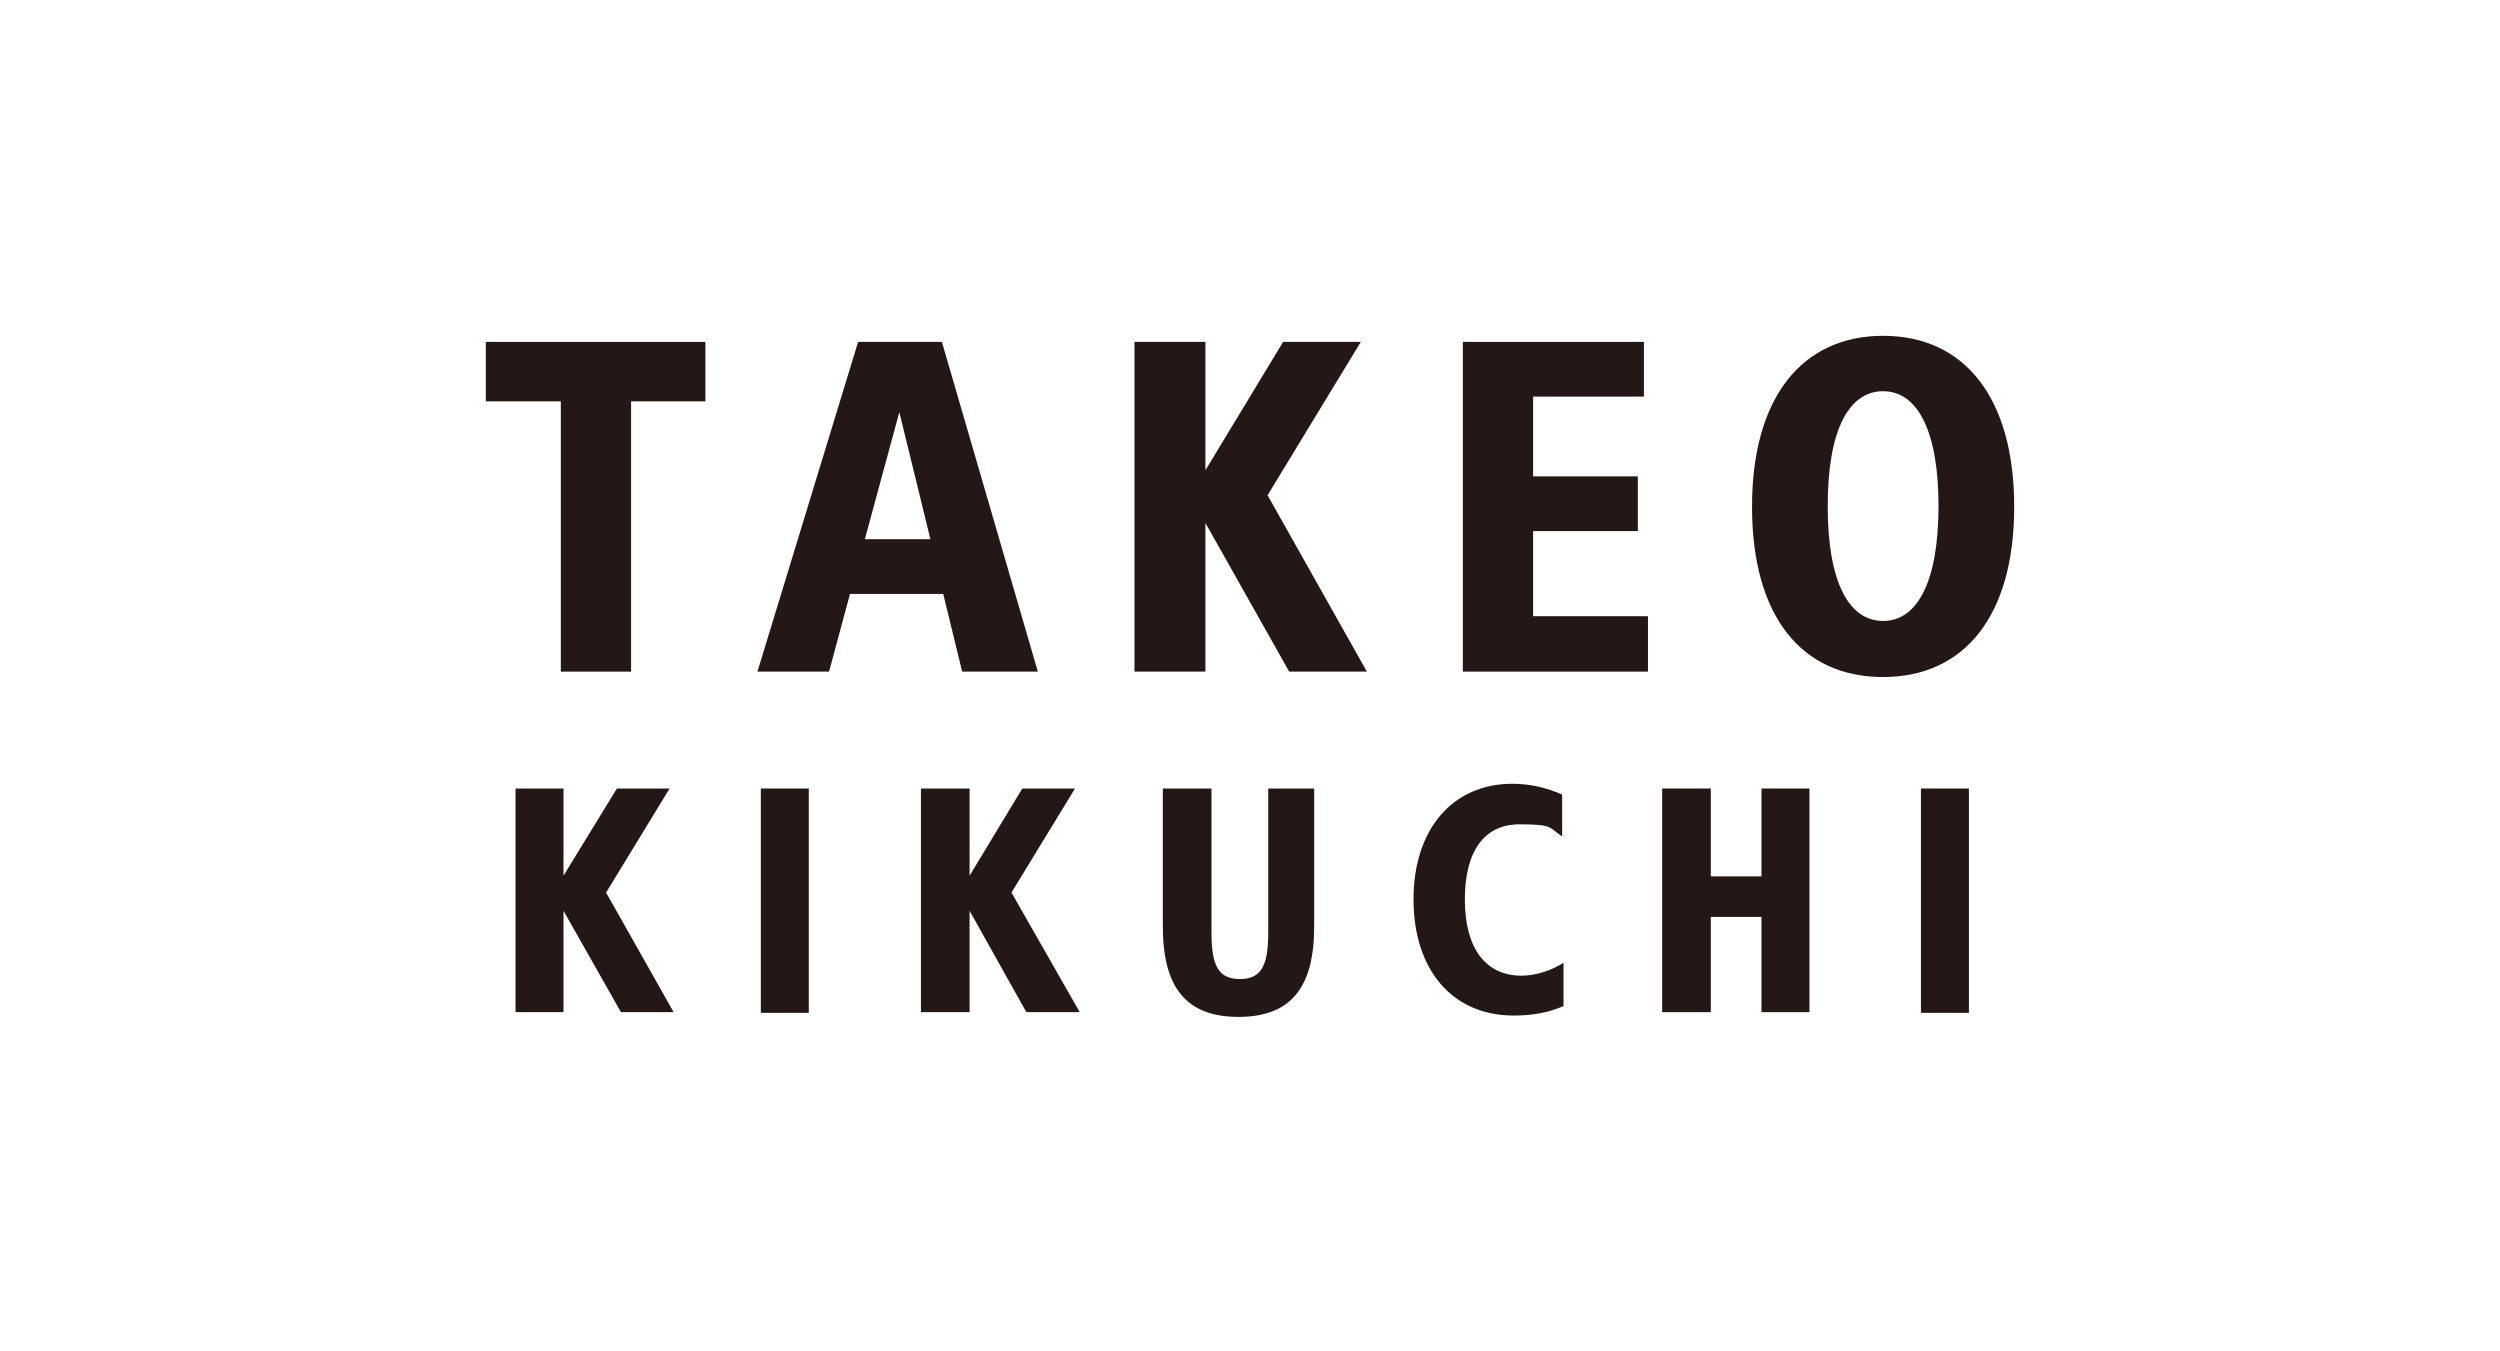
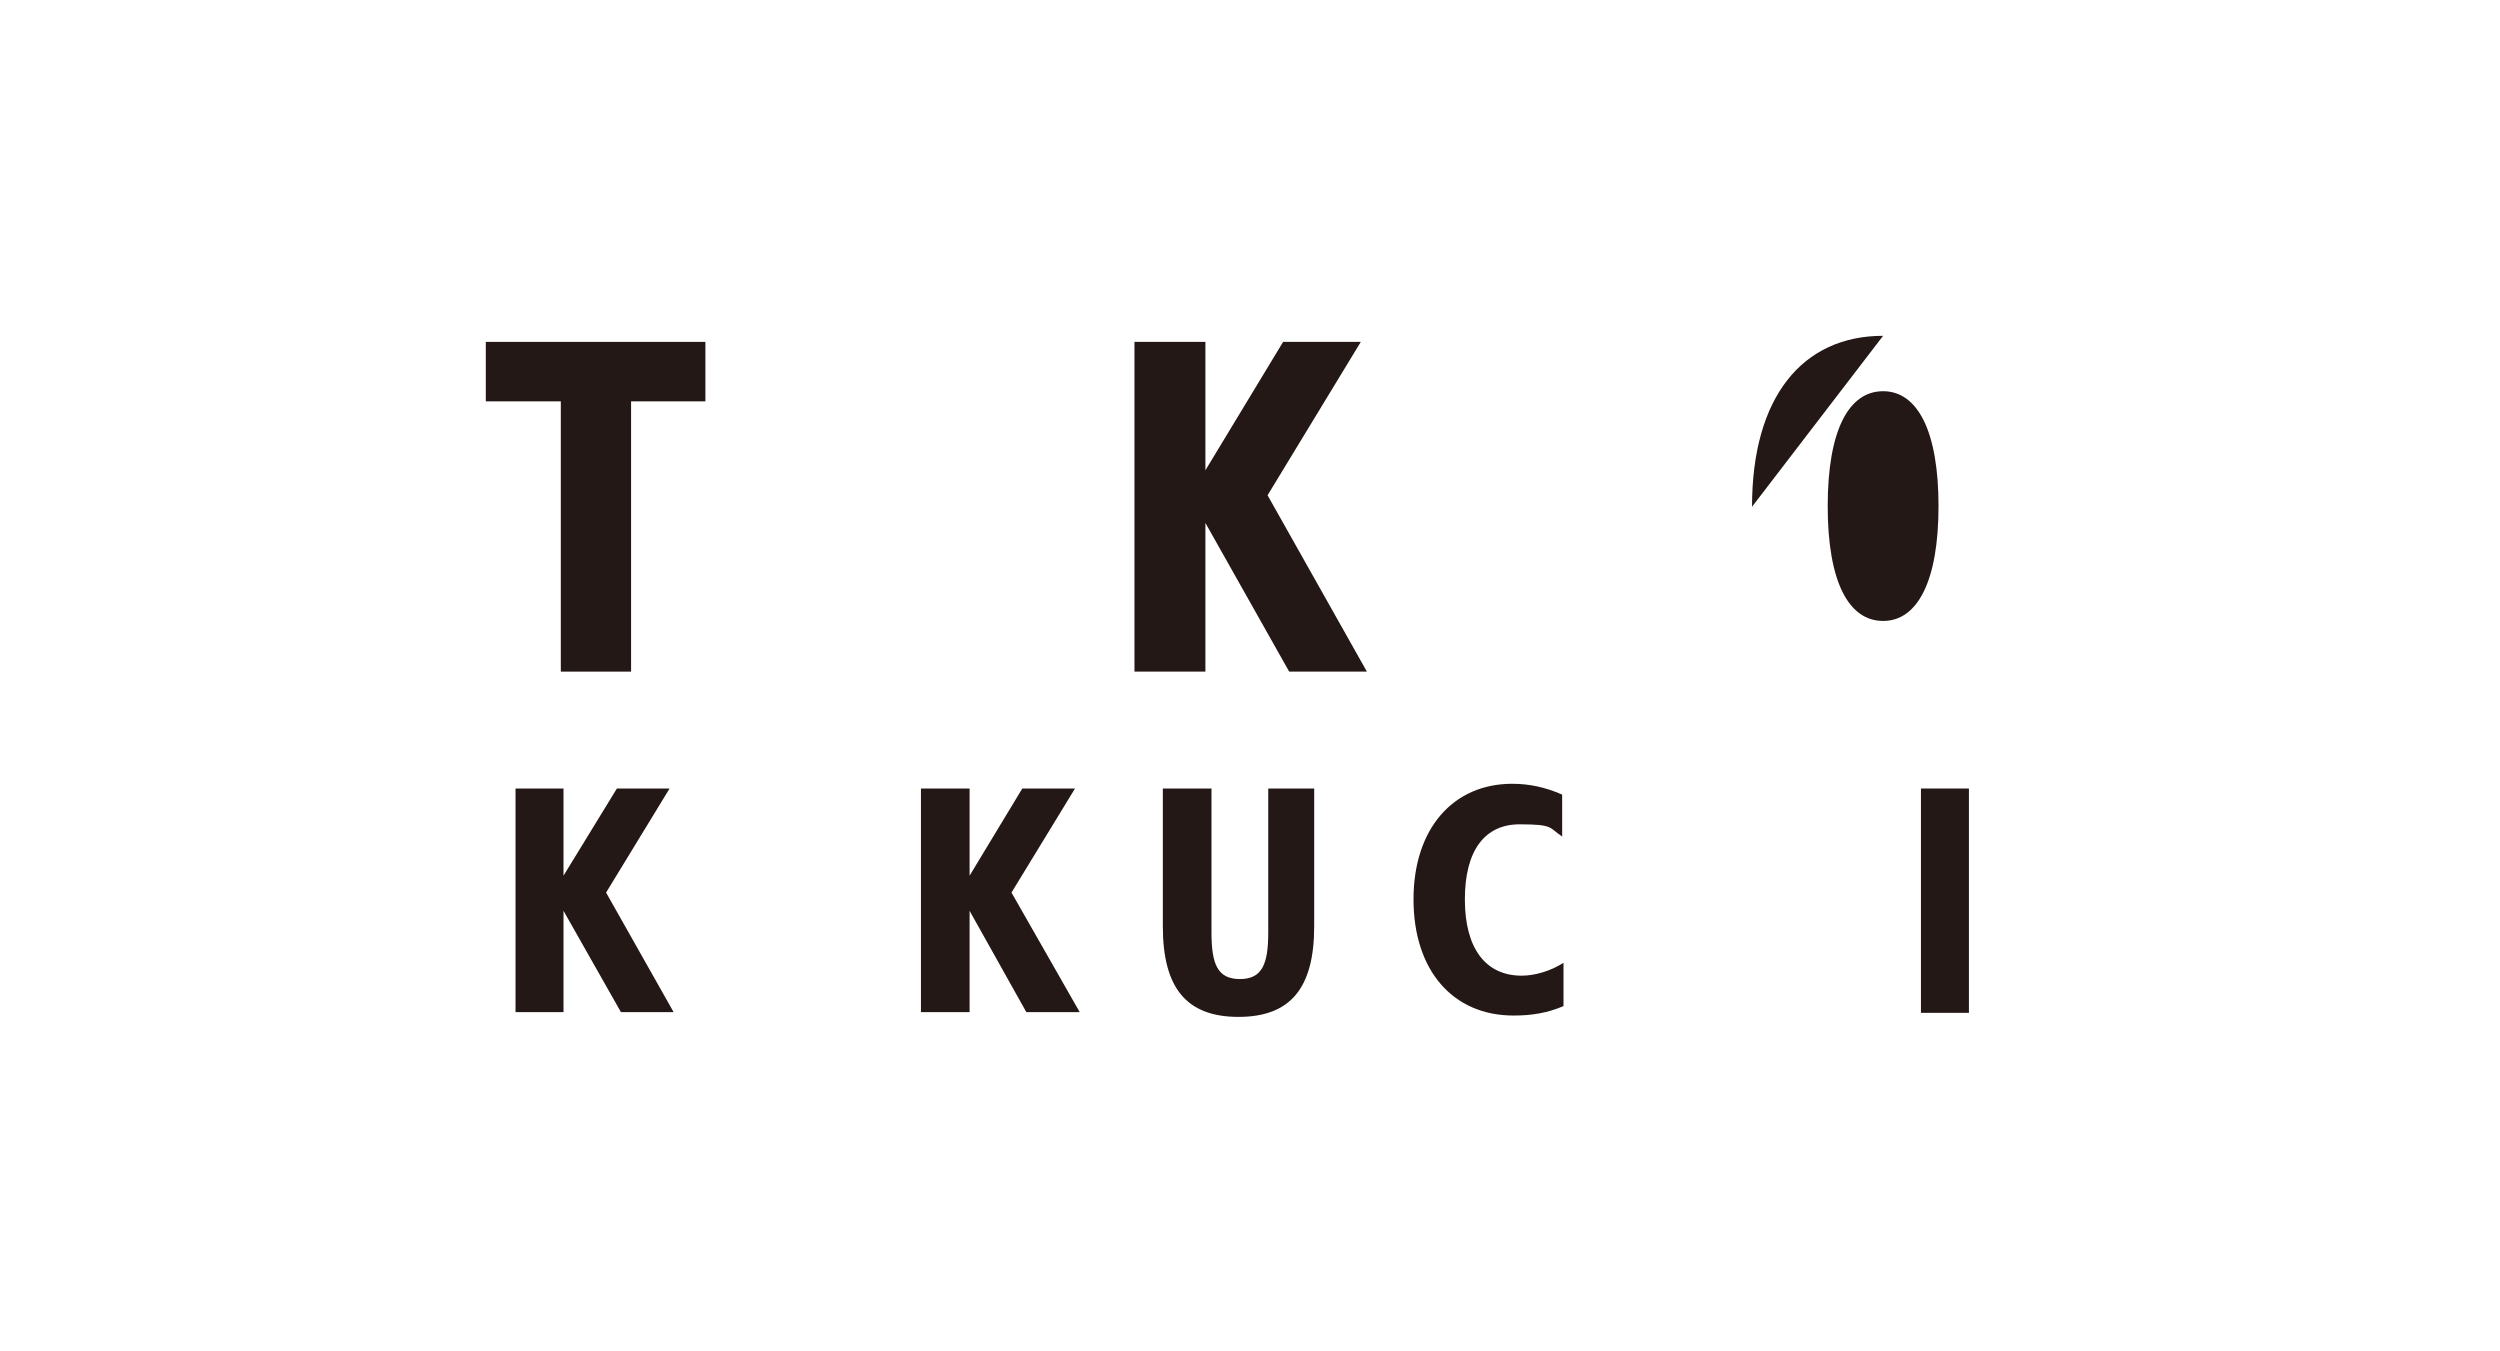
<svg xmlns="http://www.w3.org/2000/svg" id="_レイヤー_2" width="370" height="200" version="1.1" viewBox="0 0 370 200">
  <defs>
    <style>
      .st0 {
        fill: #231815;
      }
    </style>
  </defs>
  <g id="_写真">
    <g>
      <polygon class="st0" points="91.3 116.7 83.4 129.6 83.4 116.7 76.3 116.7 76.3 149.8 83.4 149.8 83.4 134.8 91.9 149.8 99.7 149.8 89.7 132.1 99.1 116.7 91.3 116.7" />
-       <path class="st0" d="M127,50.6l-14.9,48.8h10.6l3.1-11.5h13.8l2.8,11.5h11.2l-14.2-48.8s-12.4,0-12.4,0ZM128,79.8l5.1-18.8,4.6,18.8h-9.7Z" />
-       <path class="st0" d="M278.7,49.7c-11.9,0-19.4,9-19.4,25.3s7.4,25.2,19.4,25.2,19.4-9,19.4-25.2-7.4-25.3-19.4-25.3M278.7,91.9c-5.1,0-8.2-5.8-8.2-17s3.1-17,8.2-17,8.2,5.9,8.2,17-3.1,17-8.2,17" />
+       <path class="st0" d="M278.7,49.7c-11.9,0-19.4,9-19.4,25.3M278.7,91.9c-5.1,0-8.2-5.8-8.2-17s3.1-17,8.2-17,8.2,5.9,8.2,17-3.1,17-8.2,17" />
      <rect class="st0" x="284.3" y="116.7" width="7.1" height="33.2" />
-       <polygon class="st0" points="253.2 135.7 260.7 135.7 260.7 149.8 267.8 149.8 267.8 116.7 260.7 116.7 260.7 129.7 253.2 129.7 253.2 116.7 246 116.7 246 149.8 253.2 149.8 253.2 135.7" />
-       <polygon class="st0" points="243.9 91.2 226.9 91.2 226.9 78.6 242.4 78.6 242.4 70.5 226.9 70.5 226.9 58.7 243.3 58.7 243.3 50.6 216.5 50.6 216.5 99.4 243.9 99.4 243.9 91.2" />
      <polygon class="st0" points="178.4 77.4 190.8 99.4 202.3 99.4 187.6 73.3 201.4 50.6 189.9 50.6 178.4 69.6 178.4 50.6 167.9 50.6 167.9 99.4 178.4 99.4 178.4 77.4" />
      <path class="st0" d="M172.1,116.7v20.4c0,9,3.4,13.4,11.2,13.4s11.2-4.4,11.2-13.4v-20.4h-6.8v21.3c0,4.7-.9,6.9-4.2,6.9s-4.2-2.2-4.2-6.9v-21.3h-7.2Z" />
      <polygon class="st0" points="143.5 116.7 136.3 116.7 136.3 149.8 143.5 149.8 143.5 134.8 151.9 149.8 159.8 149.8 149.7 132.1 159.1 116.7 151.3 116.7 143.5 129.6 143.5 116.7" />
      <path class="st0" d="M224.1,150.3c2.6,0,5-.4,7.3-1.4v-6.4c-1.9,1.2-4.2,1.9-6.2,1.9-5.3,0-8.4-4-8.4-11.3s3-11.1,8.1-11.1,4.3.5,6.3,1.8v-6.2c-2.5-1.1-4.9-1.6-7.4-1.6-8.7,0-14.6,6.6-14.6,17.1s5.8,17.2,14.8,17.2" />
      <polygon class="st0" points="83 99.4 93.4 99.4 93.4 59.4 104.4 59.4 104.4 50.6 71.9 50.6 71.9 59.4 83 59.4 83 99.4" />
-       <rect class="st0" x="112.6" y="116.7" width="7.1" height="33.2" />
    </g>
  </g>
</svg>